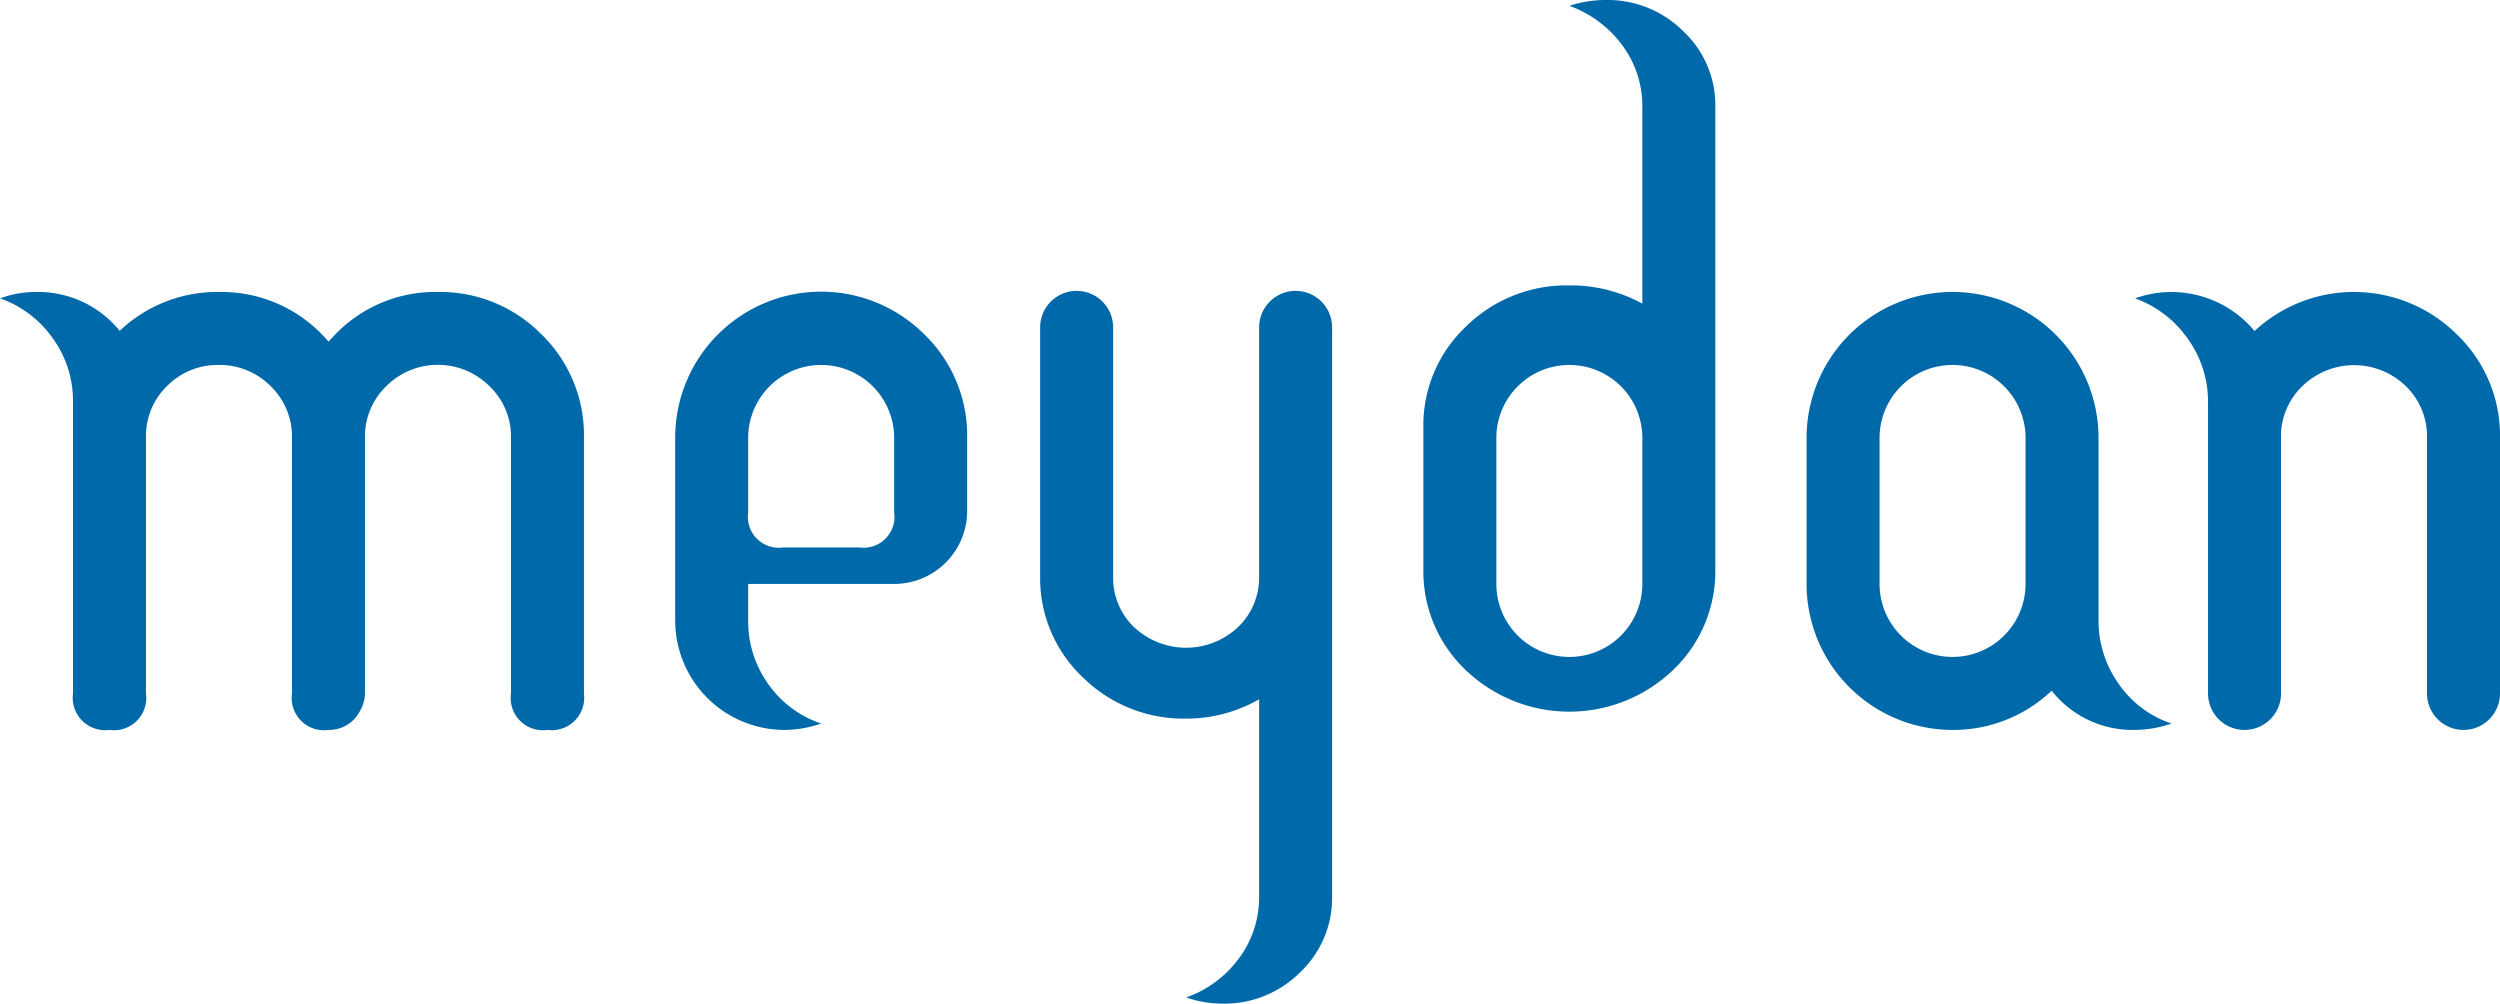
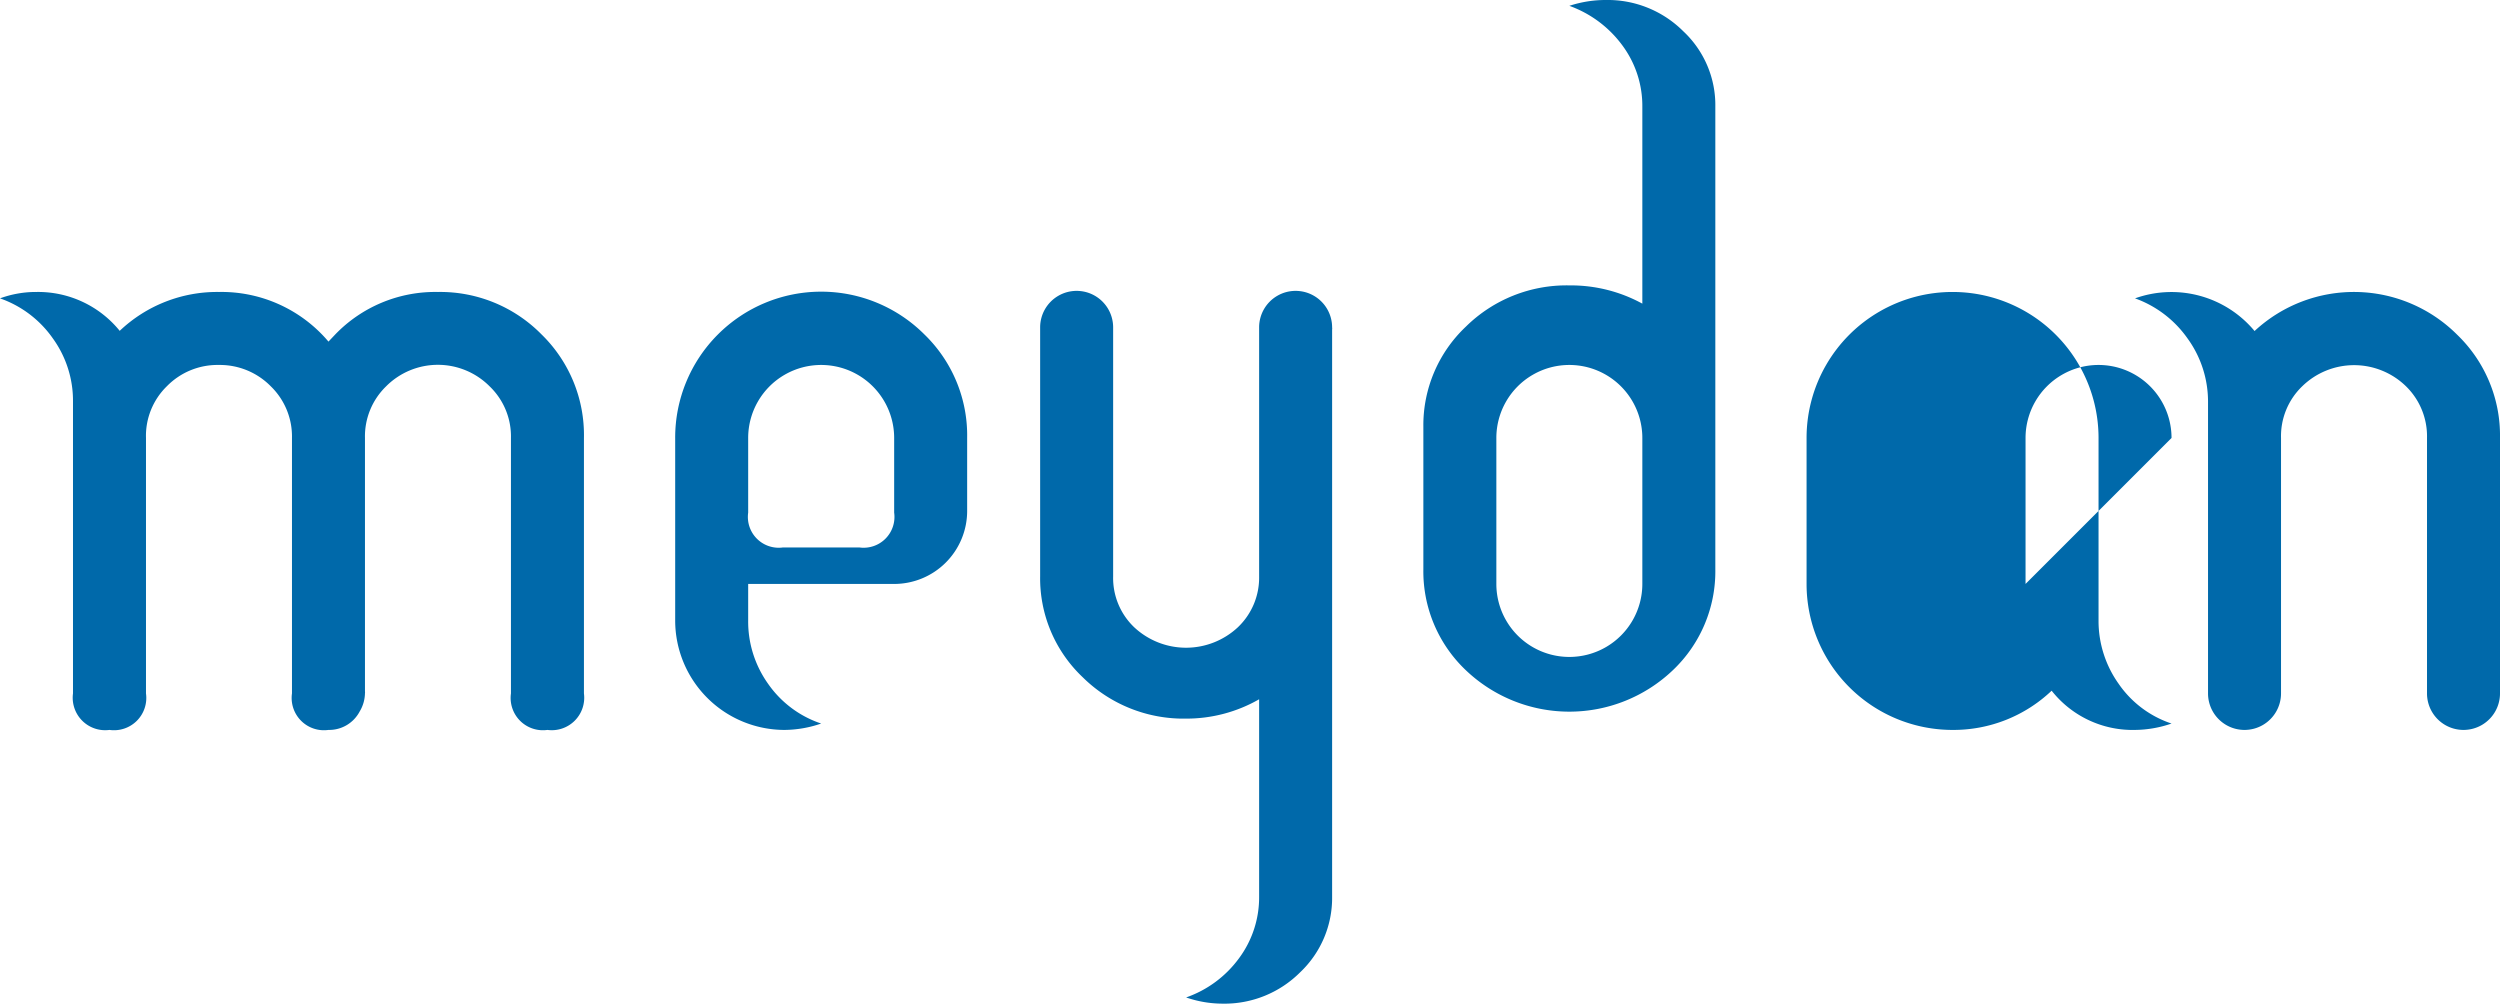
<svg xmlns="http://www.w3.org/2000/svg" id="Слой_1" data-name="Слой 1" viewBox="0 0 137 55">
  <defs>
    <style>.cls-1{fill:#0069aa;fill-rule:evenodd;}</style>
  </defs>
  <g id="Canvas">
    <g id="Fill_40" data-name="Fill 40">
-       <path id="path0_fill" data-name="path0 fill" class="cls-1" d="M4,22a5.83,5.83,0,0,0-1.1-3.45A5.91,5.91,0,0,0,0,16.35,5.71,5.71,0,0,1,2,16a5.76,5.76,0,0,1,4.56,2.13A7.75,7.75,0,0,1,12,16a7.68,7.68,0,0,1,6,2.72l.36-.38A7.61,7.61,0,0,1,24,16a7.79,7.79,0,0,1,5.68,2.33A7.7,7.7,0,0,1,32,24V38a1.78,1.78,0,0,1-2,2,1.77,1.77,0,0,1-2-2V24a3.8,3.8,0,0,0-1.17-2.83,4,4,0,0,0-5.67,0A3.82,3.82,0,0,0,20,24V37.89h0a.3.3,0,0,1,0,.1,2,2,0,0,1-.29,1A1.89,1.89,0,0,1,18,40a1.77,1.77,0,0,1-2-2V24a3.83,3.83,0,0,0-1.16-2.83A3.91,3.91,0,0,0,12,20a3.88,3.88,0,0,0-2.85,1.16A3.8,3.8,0,0,0,8,24V38a1.77,1.77,0,0,1-2,2,1.78,1.78,0,0,1-2-2Zm45,6.09A1.69,1.69,0,0,1,47.09,30H42.91A1.69,1.69,0,0,1,41,28.09V24a4,4,0,1,1,8,0Zm1.66-9.76A8,8,0,0,0,37,24V34a6,6,0,0,0,6,6,6.28,6.28,0,0,0,2-.35,5.77,5.77,0,0,1-2.91-2.18A5.88,5.88,0,0,1,41,34V32h8a4,4,0,0,0,4-4V24A7.7,7.7,0,0,0,50.66,18.33ZM57,17.94a2,2,0,0,1,4,0V31.59a3.73,3.73,0,0,0,1.15,2.78,4.16,4.16,0,0,0,5.69,0A3.75,3.75,0,0,0,69,31.59V17.94a2,2,0,0,1,4,0,.37.37,0,0,1,0,.12h0V49.14a5.61,5.61,0,0,1-1.76,4.15A5.86,5.86,0,0,1,67,55a6.12,6.12,0,0,1-2-.34,6.07,6.07,0,0,0,2.9-2.15A5.6,5.6,0,0,0,69,49.14V38.32a8,8,0,0,1-4,1.06,7.86,7.86,0,0,1-5.67-2.27A7.46,7.46,0,0,1,57,31.58ZM90,32a4,4,0,1,1-8,0V24a4,4,0,1,1,8,0ZM92.24,1.71A5.86,5.86,0,0,0,88,0a6.33,6.33,0,0,0-2,.32,6.21,6.21,0,0,1,2.9,2.16A5.57,5.57,0,0,1,90,5.85V16.64a8.15,8.15,0,0,0-4-1,7.85,7.85,0,0,0-5.67,2.26A7.43,7.43,0,0,0,78,23.38V31.2a7.47,7.47,0,0,0,2.33,5.53,8.22,8.22,0,0,0,11.34,0A7.47,7.47,0,0,0,94,31.2V5.85A5.54,5.54,0,0,0,92.24,1.71ZM111,32a4,4,0,1,1-8,0V24a4,4,0,1,1,8,0Zm5.1,5.47A5.94,5.94,0,0,1,115,34V24a8,8,0,1,0-16,0v8a8,8,0,0,0,8,8,7.81,7.81,0,0,0,5.43-2.15A5.65,5.65,0,0,0,117,40a6.28,6.28,0,0,0,2-.35A5.7,5.7,0,0,1,116.1,37.47ZM121,38a2,2,0,1,0,4,0V24a3.79,3.79,0,0,1,1.16-2.83,4.07,4.07,0,0,1,5.69,0A3.83,3.83,0,0,1,133,24V38a2,2,0,1,0,4,0,.3.3,0,0,0,0-.1h0V24a7.67,7.67,0,0,0-2.35-5.66,8,8,0,0,0-11.1-.2A5.92,5.92,0,0,0,117,16.35a6,6,0,0,1,2.88,2.2A5.89,5.89,0,0,1,121,22Z" transform="translate(0 0)" />
+       <path id="path0_fill" data-name="path0 fill" class="cls-1" d="M4,22a5.83,5.83,0,0,0-1.1-3.45A5.91,5.91,0,0,0,0,16.35,5.71,5.71,0,0,1,2,16a5.76,5.76,0,0,1,4.56,2.13A7.75,7.75,0,0,1,12,16a7.68,7.68,0,0,1,6,2.72l.36-.38A7.61,7.61,0,0,1,24,16a7.79,7.79,0,0,1,5.68,2.33A7.7,7.7,0,0,1,32,24V38a1.78,1.78,0,0,1-2,2,1.77,1.77,0,0,1-2-2V24a3.8,3.8,0,0,0-1.17-2.83,4,4,0,0,0-5.67,0A3.82,3.82,0,0,0,20,24V37.89h0a.3.3,0,0,1,0,.1,2,2,0,0,1-.29,1A1.89,1.89,0,0,1,18,40a1.77,1.77,0,0,1-2-2V24a3.83,3.83,0,0,0-1.16-2.83A3.91,3.91,0,0,0,12,20a3.88,3.88,0,0,0-2.85,1.16A3.8,3.8,0,0,0,8,24V38a1.77,1.77,0,0,1-2,2,1.78,1.78,0,0,1-2-2Zm45,6.09A1.69,1.69,0,0,1,47.09,30H42.91A1.69,1.69,0,0,1,41,28.09V24a4,4,0,1,1,8,0Zm1.66-9.76A8,8,0,0,0,37,24V34a6,6,0,0,0,6,6,6.28,6.28,0,0,0,2-.35,5.77,5.77,0,0,1-2.91-2.18A5.88,5.88,0,0,1,41,34V32h8a4,4,0,0,0,4-4V24A7.7,7.7,0,0,0,50.66,18.33ZM57,17.94a2,2,0,0,1,4,0V31.59a3.73,3.73,0,0,0,1.15,2.78,4.16,4.16,0,0,0,5.69,0A3.75,3.75,0,0,0,69,31.59V17.94a2,2,0,0,1,4,0,.37.37,0,0,1,0,.12h0V49.14a5.61,5.61,0,0,1-1.76,4.15A5.86,5.86,0,0,1,67,55a6.12,6.12,0,0,1-2-.34,6.07,6.07,0,0,0,2.9-2.15A5.6,5.6,0,0,0,69,49.14V38.32a8,8,0,0,1-4,1.06,7.86,7.86,0,0,1-5.67-2.27A7.46,7.46,0,0,1,57,31.58ZM90,32a4,4,0,1,1-8,0V24a4,4,0,1,1,8,0ZM92.24,1.71A5.86,5.86,0,0,0,88,0a6.33,6.33,0,0,0-2,.32,6.21,6.21,0,0,1,2.9,2.16A5.57,5.57,0,0,1,90,5.85V16.64a8.15,8.15,0,0,0-4-1,7.85,7.85,0,0,0-5.67,2.26A7.43,7.43,0,0,0,78,23.38V31.2a7.47,7.47,0,0,0,2.33,5.53,8.22,8.22,0,0,0,11.34,0A7.47,7.47,0,0,0,94,31.2V5.85A5.54,5.54,0,0,0,92.24,1.71ZM111,32V24a4,4,0,1,1,8,0Zm5.1,5.47A5.94,5.94,0,0,1,115,34V24a8,8,0,1,0-16,0v8a8,8,0,0,0,8,8,7.81,7.81,0,0,0,5.43-2.15A5.65,5.65,0,0,0,117,40a6.28,6.28,0,0,0,2-.35A5.7,5.7,0,0,1,116.1,37.47ZM121,38a2,2,0,1,0,4,0V24a3.79,3.79,0,0,1,1.16-2.83,4.07,4.07,0,0,1,5.69,0A3.83,3.83,0,0,1,133,24V38a2,2,0,1,0,4,0,.3.3,0,0,0,0-.1h0V24a7.67,7.67,0,0,0-2.35-5.66,8,8,0,0,0-11.1-.2A5.92,5.92,0,0,0,117,16.35a6,6,0,0,1,2.88,2.2A5.89,5.89,0,0,1,121,22Z" transform="translate(0 0)" />
    </g>
  </g>
</svg>